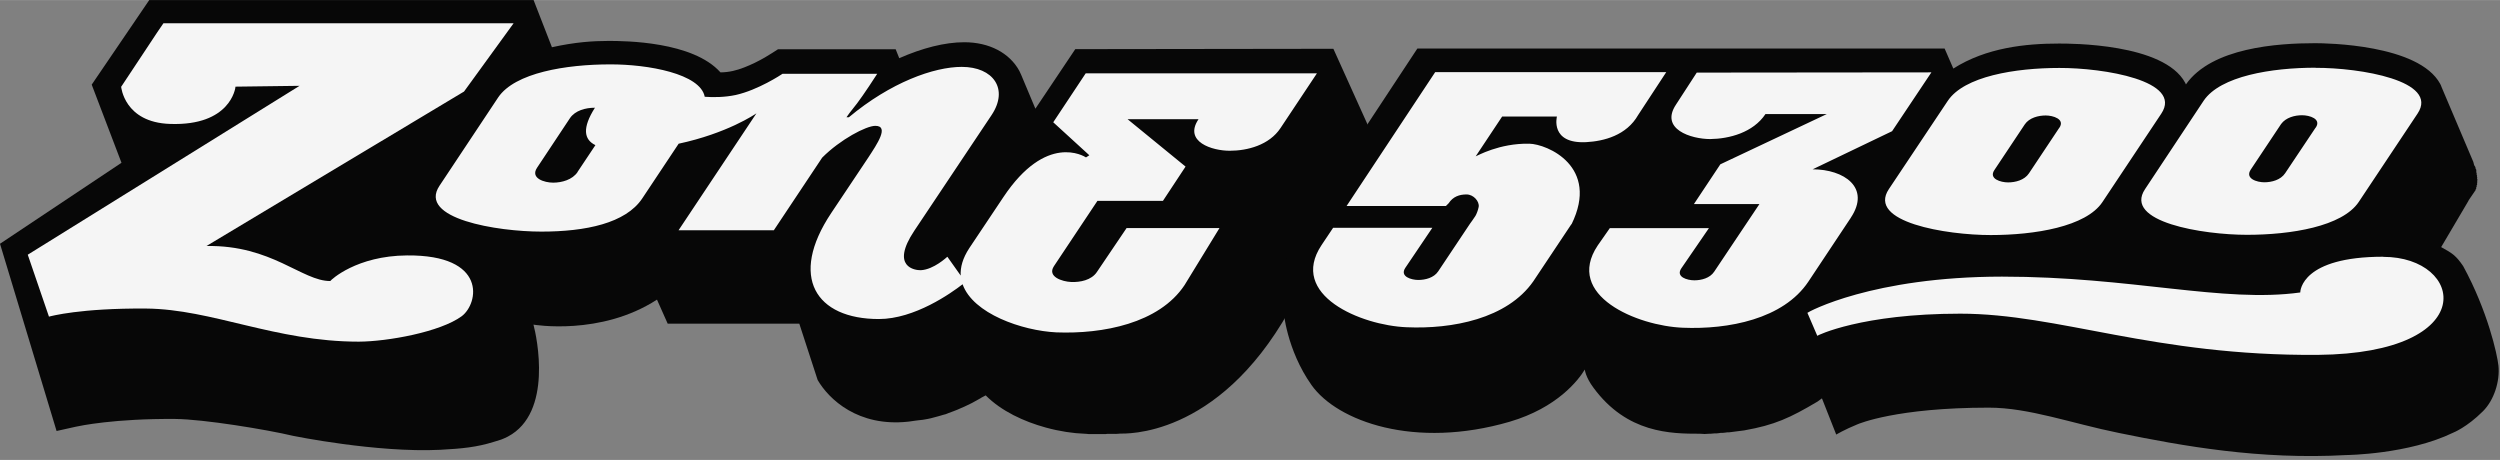
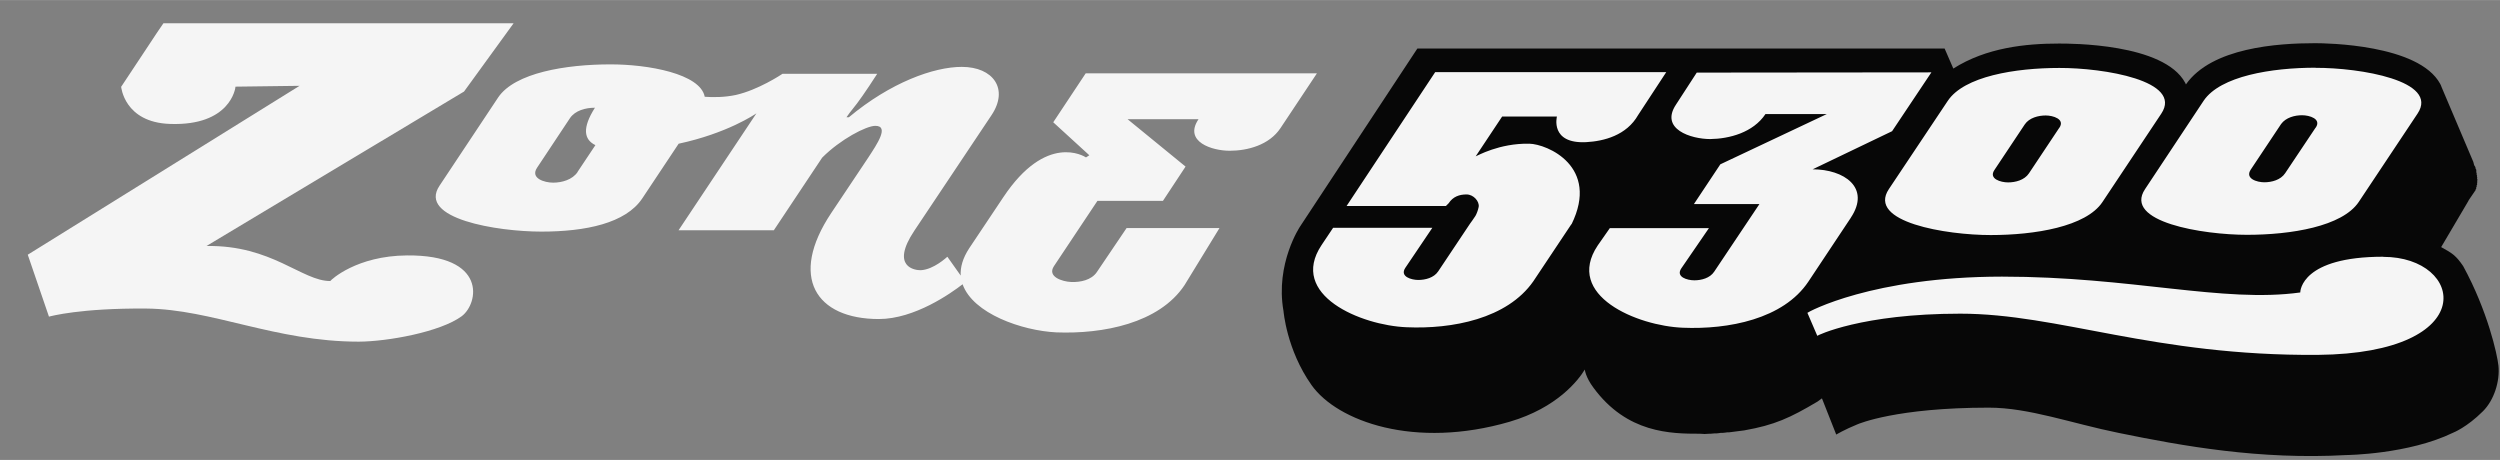
<svg xmlns="http://www.w3.org/2000/svg" height="460" viewBox="0 0 209.9 38.61" width="2500">
  <rect x="0" y="0" width="209.9" height="38.61" fill="#808080" stroke="none" />
-   <path d="m108.23 26.1c-6.06 10.75-13.85 10.28-14.18 10.3 0 0-.4.04-.58.02h-.5c-.05 0-.1.02-.14.02h-1.41c-.13-.02-.25-.02-.36-.03-.94-.03-2.1-.2-3.26-.52-1.83-.5-3.73-1.38-5.04-2.7l-.38.2-.02.02c-.23.13-.47.26-.72.4-.06.03-.13.06-.2.1-.15.07-.3.15-.48.23-.1.04-.18.08-.28.12-.2.1-.4.17-.6.25-.14.06-.28.1-.43.16-.08.03-.16.06-.25.1-.14.03-.3.08-.43.12-.1.02-.17.04-.25.07-.15.04-.42.12-.56.15-.1.02-.2.04-.28.06-.13.02-.27.05-.4.07-.12.02-.24.03-.36.04-.1.02-.2.03-.32.04-.58.08-.14.03-.58.08-4.17.44-6.62-1.87-7.57-3.5l-1.54-4.73h-11.05l-.9-2.02c-4.73 3.07-10.37 2.1-10.37 2.1.28 1.04 1.64 7.4-2.15 9.4-.53.26-.57.26-1.17.44-1.48.46-2.68.57-4.52.67-5.34.26-12.33-1.17-12.33-1.17-2.27-.54-7.54-1.4-9.9-1.42-5.12-.04-8.03.58-8.35.65l-1.62.36-4.75-15.72 10.2-6.8-2.5-6.56 4.83-7.1h32.27l1.54 3.96c1.94-.43 3.44-.53 4.75-.53 1.4 0 7.08.04 9.4 2.64.37 0 .73-.05 1.05-.12 1.2-.27 2.63-1.07 3.28-1.5l.5-.32h9.88l.3.75c1.93-.85 3.82-1.34 5.46-1.34 2.1 0 3.8.9 4.62 2.4.05.1.15.32.15.32l1.2 2.86 3.35-5 21.67-.03 4.23 9.37s-7.97 12.63-7.97 12.64" fill="#070707" />
  <path d="m107.76 26.1v-.02s.25 3.27 2.36 6.25c2.16 3.04 8.66 5.4 16.64 3.07 4-1.18 5.77-3.5 6.3-4.38 0 0 .05.62.73 1.53 2.82 3.83 6.5 3.86 8.93 3.86.1 0 .23.02.35.02h.1c.12 0 .23-.02.35-.02h.12c.1 0 .22-.03.33-.03h.17c.1 0 .2-.03.32-.04h.16c.14 0 .28-.04.42-.05h.15c.14-.02 1.23-.16 1.25-.16 2.56-.45 3.87-1.06 6.16-2.42l.37-.27 1.2 3.04s.7-.42 1.78-.86c.15-.06 3.3-1.4 11.03-1.4 3.38 0 6.95 1.32 10.9 2.12 5.37 1.1 11.83 2.27 19.13 1.86 0 0 5.2-.05 8.96-1.88 0 0 1.14-.44 2.5-1.8.93-.93 1.43-2.5 1.3-3.82-.1-.95-.9-4.58-2.96-8.36-.6-.88-.9-1.08-1.85-1.6l2.3-3.9v-.02l.6-.88-.02-.02.07-.1-.02-.06.06-.1-.03-.06.07-.1-.03-.06.04-.1-.03-.06.04-.1-.03-.05.03-.08-.04-.07.02-.1-.03-.05.02-.08-.04-.08v-.12l-.03-.1v-.2l-.06-.1-.02-.13-.1-.16-.07-.27-2.66-6.27c-.04-.1-.07-.2-.12-.28-1.8-3.33-9.6-3.42-10.5-3.42-3.17 0-8.68.37-10.85 3.46-.02-.04-.03-.08-.06-.13-1.78-3.33-9.7-3.3-10.6-3.3-2.8 0-6.1.34-8.87 2.1l-.73-1.68h-44.27l-9.84 14.93s-2.1 3.12-1.4 7.1" fill="#070707" />
  <g fill="#f5f5f5">
    <path d="m10.18 7.27c1-1.48 3.33-5.06 3.54-5.32h29.4l-4.16 5.73-21.63 12.97c5.48-.1 8.03 2.95 10.4 2.94.06-.1 2.2-2.12 6.44-2.15 6.75-.06 6.03 4.02 4.6 5.1-1.8 1.33-6.24 2.13-8.65 2.14-7.02 0-12.3-2.73-17.85-2.78-5.54-.04-8 .64-8.16.68l-1.78-5.2 22.82-14.18-5.38.07c0 .15-.45 3.3-5.48 3.13-3.87-.12-4.12-3.13-4.12-3.13" />
    <path d="m91.15 6.16-2.72 4.1 3.03 2.77-.28.18c-.16-.1-3.33-2.08-6.94 3.34l-2.86 4.28c-.55.84-.76 1.6-.72 2.3l-1.12-1.58c-.05.04-1.14 1.07-2.22 1.13-.47.02-2.6-.25-.55-3.32l6.48-9.7c1.47-2.2.14-4.05-2.5-4.05-2.34 0-5.97 1.3-9.48 4.23h-.2c0-.02.35-.5.9-1.18.5-.65 1.63-2.38 1.68-2.47h-7.95c-.1.07-2.05 1.36-3.93 1.78-.94.2-1.9.2-2.6.15-.37-1.94-4.77-2.73-7.94-2.72-3.7 0-8 .7-9.4 2.77l-4.93 7.42c-1.85 2.77 4.85 3.85 8.56 3.85s7.07-.7 8.46-2.78l3.06-4.6c4.06-.87 6.4-2.46 6.53-2.55l-6.54 9.82h8l4.06-6.1c1.52-1.53 3.7-2.67 4.46-2.67 1.2 0 .15 1.53-.6 2.68l-3.1 4.64c-3.58 5.37-1.3 8.9 4 8.9 3 0 6.06-2.17 7.03-2.92.87 2.47 5 3.9 7.87 4.04 3.9.15 8.62-.75 10.76-3.96l2.94-4.8h-7.8l-2.5 3.7c-.46.68-1.4.86-2.15.83s-2.04-.44-1.45-1.33l3.65-5.48h5.5l1.9-2.88-4.87-3.98h5.96c-1.28 1.9 1.16 2.66 2.63 2.65 1.47 0 3.3-.47 4.25-1.9l3.06-4.6h-19.4zm-42.65 8.27c-.44.66-1.33.9-2.06.9-.72 0-1.94-.36-1.35-1.25l2.76-4.16c.44-.66 1.34-.88 2.07-.88h.03c-1.08 1.7-.93 2.67.04 3.14l-1.5 2.25zm106.9 3.84-3.57 5.37c-2.1 3.15-6.73 4.03-10.54 3.87-3.82-.15-9.95-2.7-7.15-6.9l1.02-1.46h8.32l-2.32 3.38c-.48.72.5 1 1.1 1 .58 0 1.3-.18 1.66-.72l3.8-5.68h-5.5l2.22-3.34 8.94-4.22h-5.15c-1.04 1.56-3.04 2.08-4.64 2.1-1.6 0-4.25-.83-2.87-2.9l1.74-2.68 19.7-.02-3.3 4.94-6.67 3.2c2.63 0 4.9 1.53 3.2 4.07m44.71 3.28c6.8 0 8.32 8.1-5.5 8.23-13.8.1-21.73-3.46-30.02-3.46-8.3 0-12 1.83-12 1.86l-.83-1.93c.07-.08 5.44-3.03 16.34-3.04 10.9 0 18.55 2.23 25.04 1.33 0-.15.14-3 6.96-3m-27.19-15.85c-3.7 0-8 .7-9.37 2.77l-4.94 7.4c-1.86 2.78 4.84 3.86 8.55 3.86 3.7 0 8-.7 9.38-2.77l4.94-7.42c1.85-2.77-4.85-3.85-8.56-3.84m0 5.02-2.55 3.83c-.38.57-1.14.76-1.75.76-.62 0-1.65-.3-1.15-1.04l2.55-3.83c.38-.56 1.14-.75 1.76-.75.6 0 1.65.3 1.14 1.04m21.52-5.05c-3.7 0-8 .7-9.4 2.77l-4.92 7.42c-1.85 2.76 4.85 3.84 8.56 3.84 3.7 0 8-.7 9.38-2.76l4.94-7.42c1.84-2.76-4.85-3.85-8.56-3.84m0 5.02-2.56 3.83c-.38.57-1.14.76-1.75.76-.6 0-1.64-.3-1.14-1.06l2.55-3.83c.4-.55 1.15-.74 1.76-.74.62 0 1.65.3 1.15 1.04m-62.49 8.13c2.4-4.87-2.04-6.75-3.54-6.78-2.53-.05-4.38 1.03-4.5 1.06l2.22-3.34h4.6s-.6 2.3 2.45 2.15c1.5-.08 3.4-.57 4.37-2.28l2.36-3.6h-19.4l-7.44 11.24h8.34l.23-.23c.37-.56.9-.74 1.5-.74s1.1.6 1.02 1.05c-.05.27-.18.6-.27.75-.08.14-.46.66-.46.66l-2.67 4c-.36.54-1.08.72-1.67.72-.58 0-1.56-.28-1.1-1l2.28-3.38h-8.33l-.97 1.45c-2.8 4.2 3.33 6.75 7.14 6.9 3.8.17 8.44-.7 10.64-3.86l3.2-4.8z" />
  </g>
</svg>